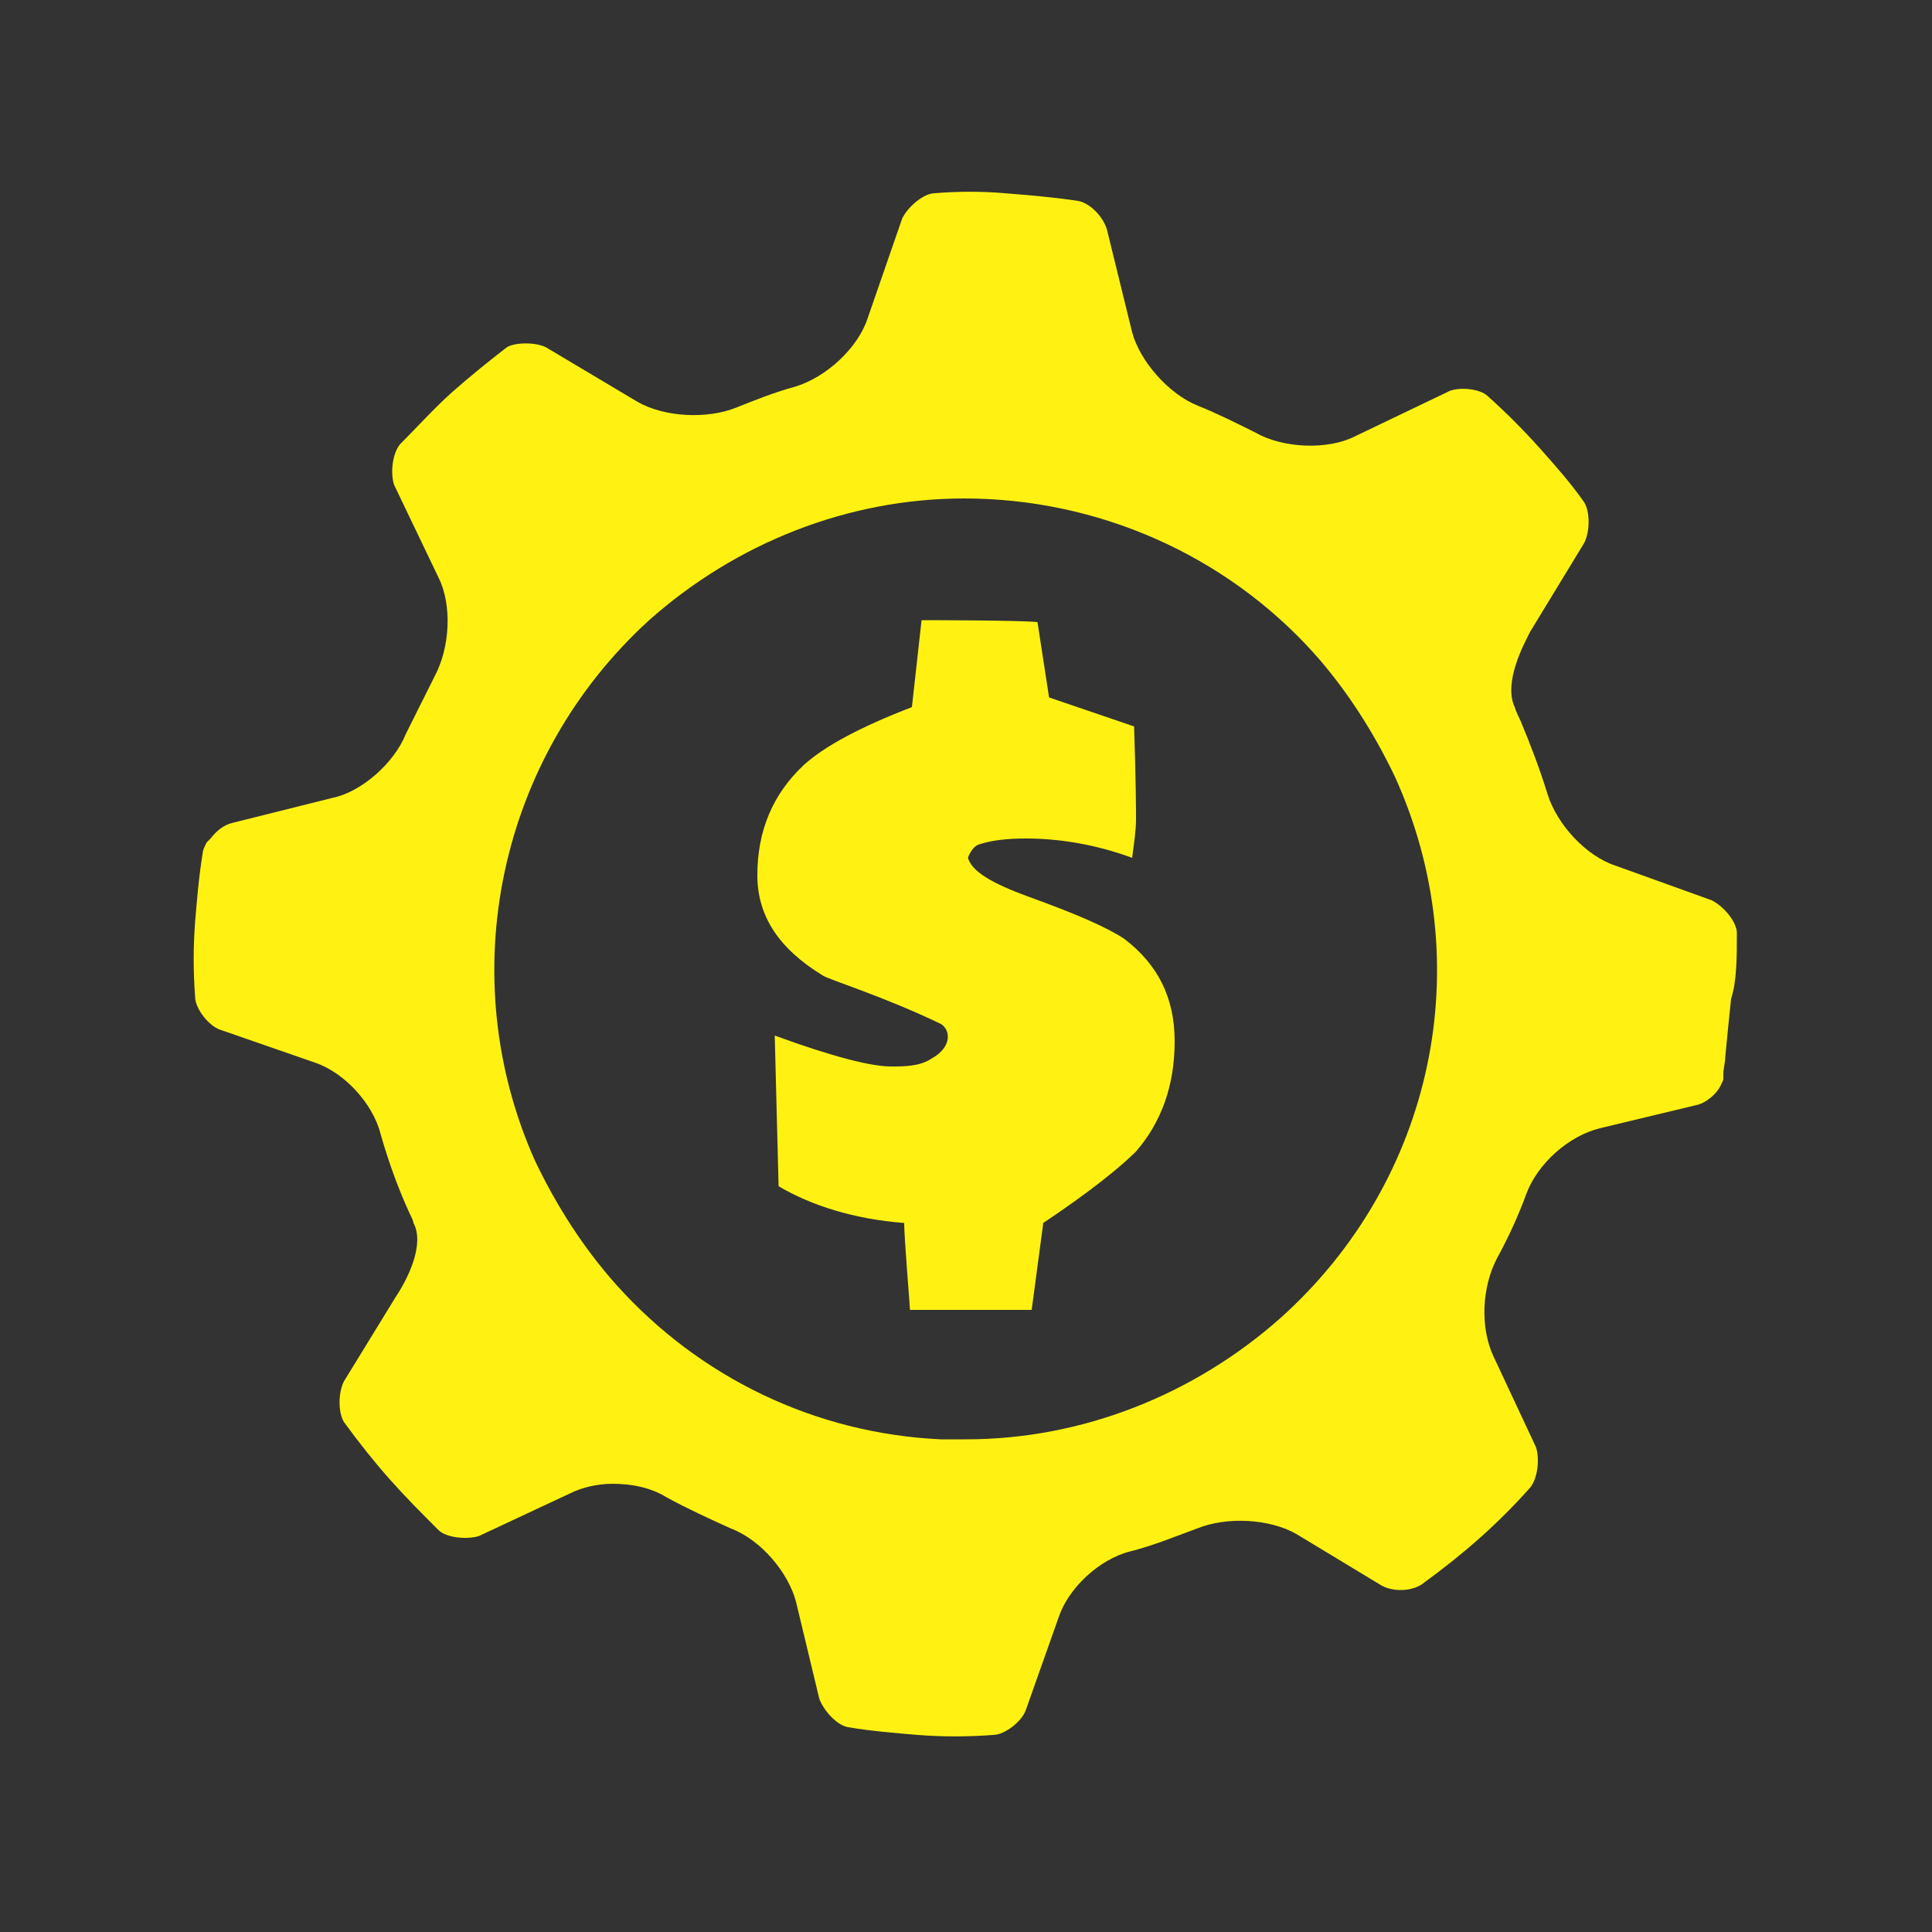
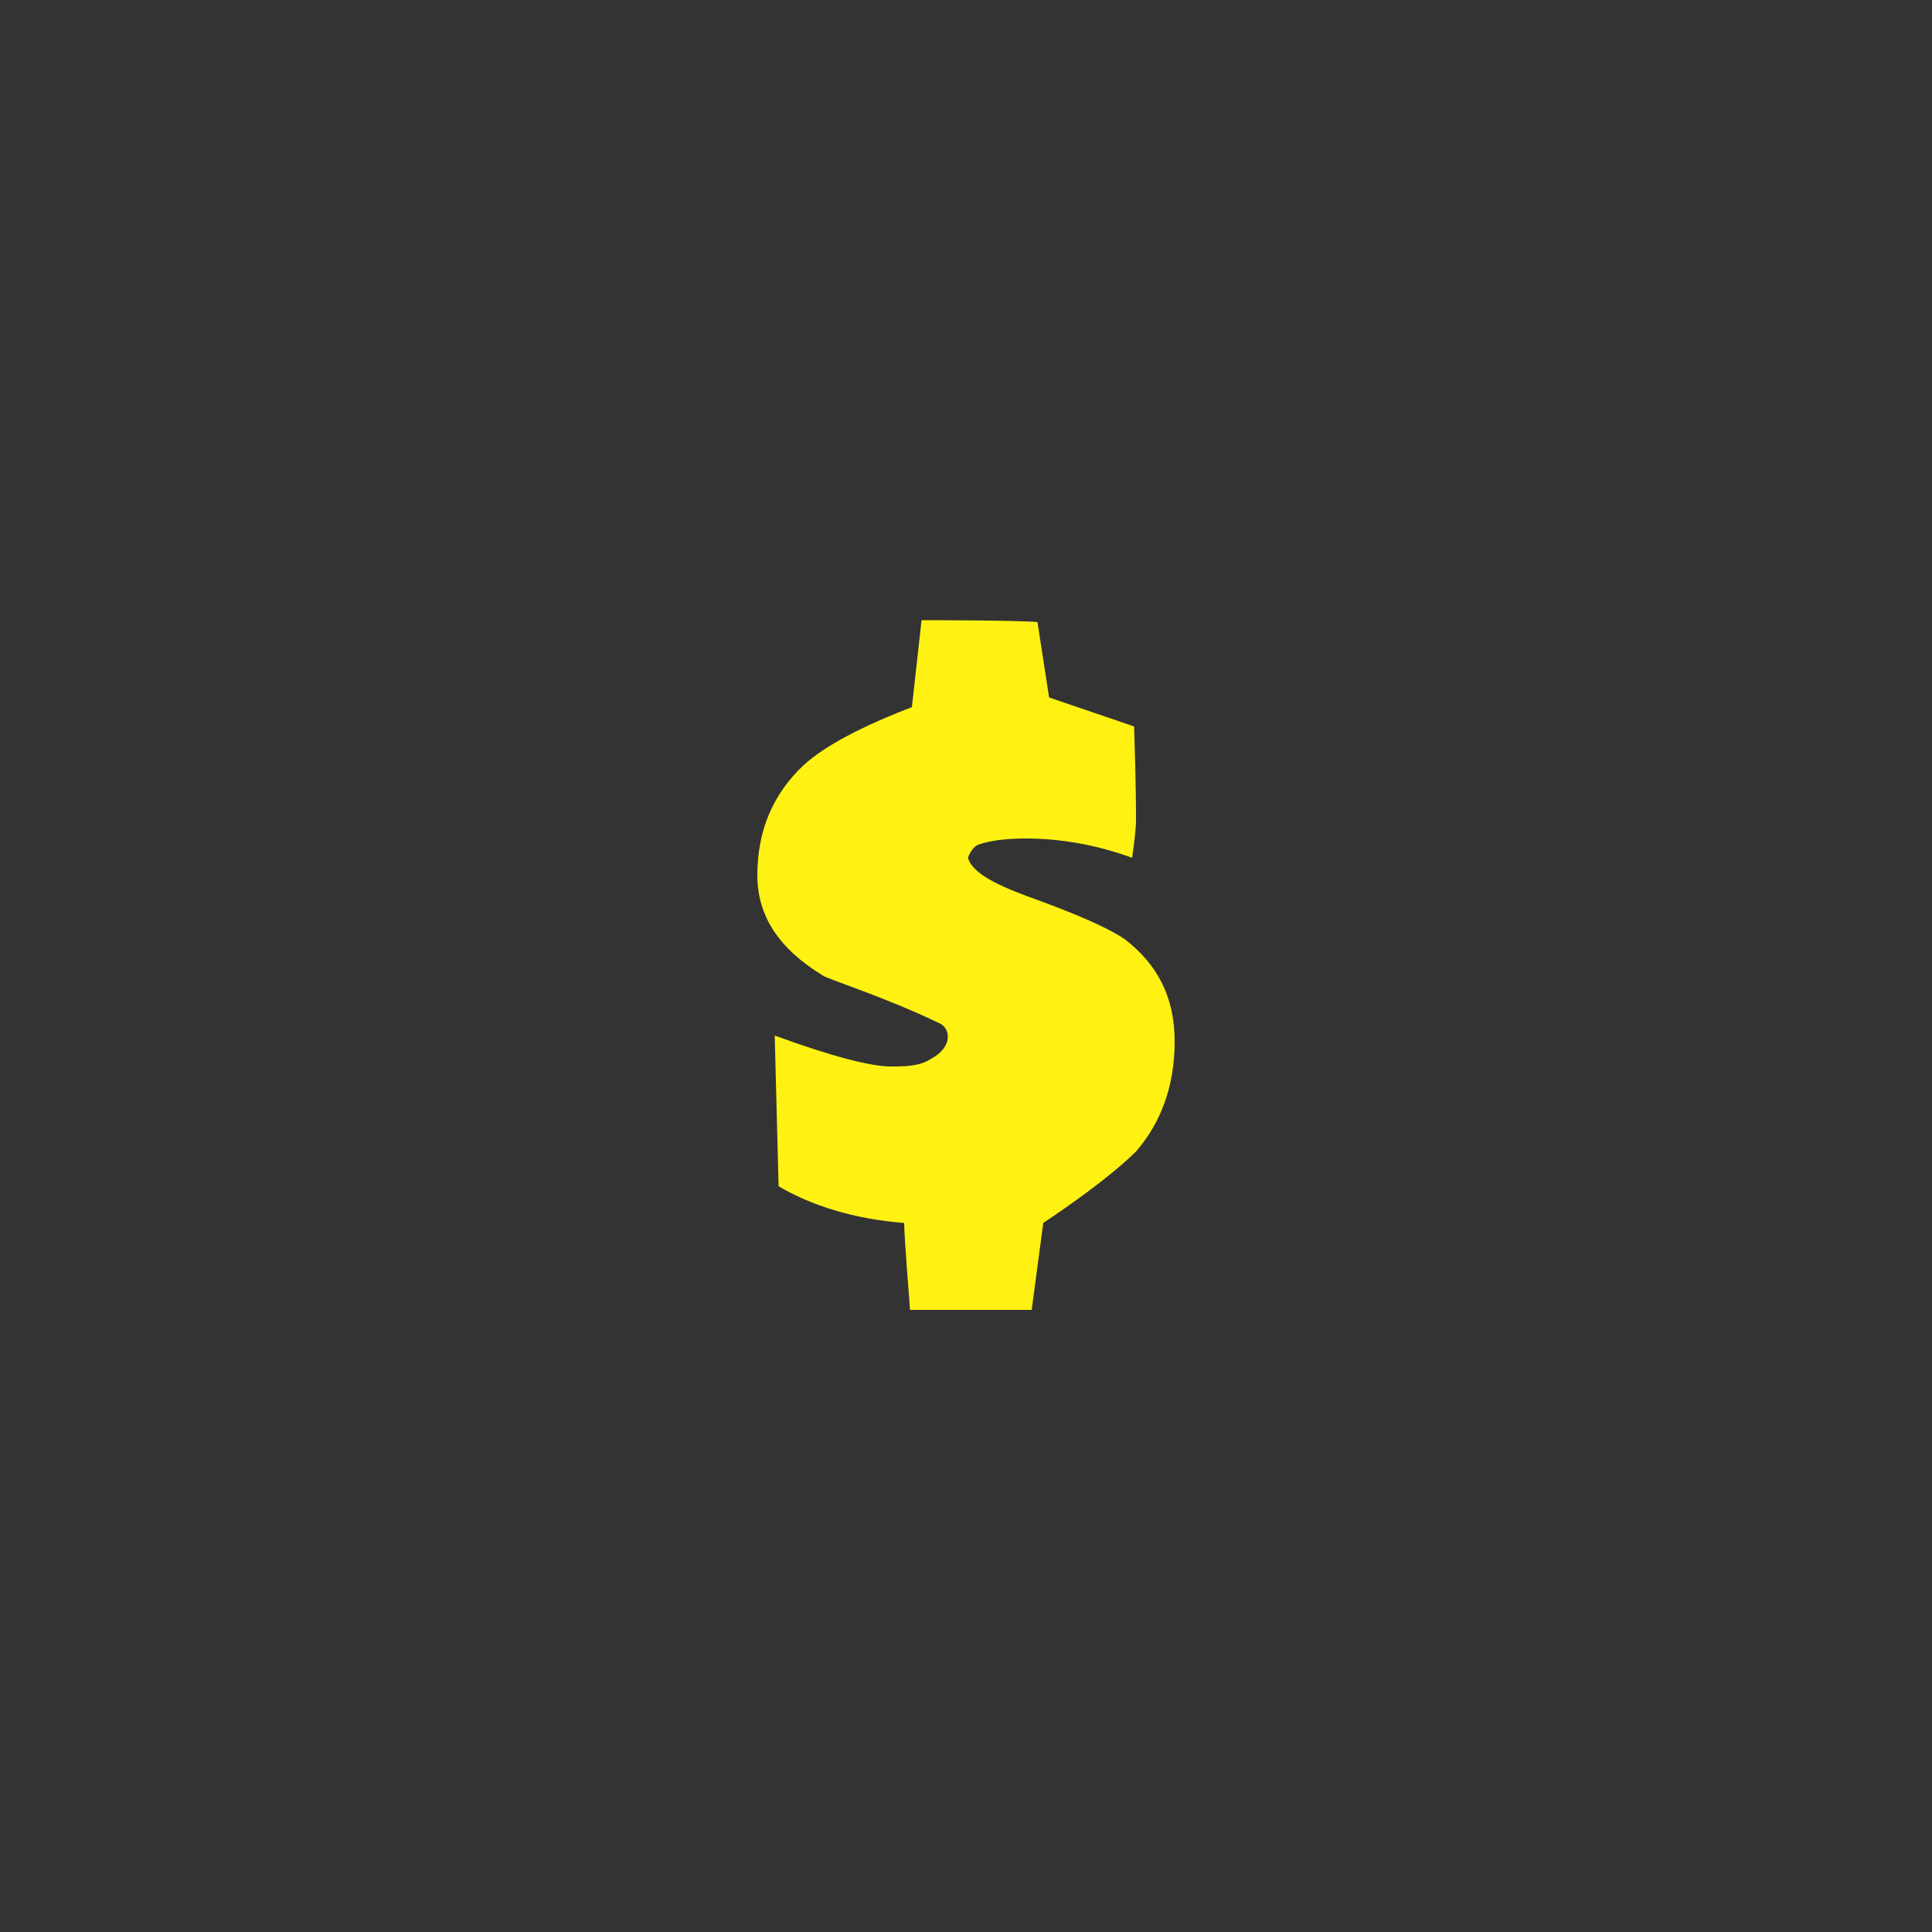
<svg xmlns="http://www.w3.org/2000/svg" version="1.1" id="Layer_1" x="0px" y="0px" viewBox="-429 231 100 100" style="enable-background:new -429 231 100 100;" xml:space="preserve">
  <rect x="-429" y="231" width="100" height="100" fill="#333333" stroke="none" />
  <style type="text/css"> .st0{fill:#FFF212;} </style>
  <g>
    <path class="st0" d="M-370.8,279.6c-0.9-0.6-2.5-1.3-5-2.2c-1.9-0.7-2.9-1.3-3.1-2c0,0,0.2-0.6,0.6-0.7c0.6-0.2,1.4-0.3,2.4-0.3 c1.7,0,3.6,0.3,5.5,1c0.1-0.8,0.2-1.4,0.2-2c0-0.3,0-1.9-0.1-4.8l-4.4-1.5l-0.6-3.9c-0.9-0.1-6-0.1-6-0.1l-0.5,4.5 c-2.6,1-4.5,2-5.6,3c-1.6,1.5-2.4,3.4-2.4,5.7c0,2.1,1.1,3.8,3.4,5.2c0.3,0.2,3.2,1.1,6.1,2.5c0.5,0.3,0.6,1.2-0.5,1.8 c-0.6,0.4-1.4,0.4-2.1,0.4c-1,0-3-0.5-6-1.6l0.2,7.8c1.7,1,3.9,1.7,6.5,1.9c0,0.8,0.3,4.3,0.3,4.5l6.3,0l0.6-4.5 c2.4-1.6,4-2.9,4.8-3.7c1.3-1.5,2-3.4,2-5.7C-368.2,282.6-369.1,280.9-370.8,279.6z" />
-     <path class="st0" d="M-339.1,279.3c0-0.6-0.7-1.4-1.3-1.7l-5-1.8c-1.5-0.5-3-2.1-3.5-3.7c-0.4-1.3-0.9-2.6-1.4-3.8 c-0.1-0.2-0.2-0.4-0.3-0.7c-0.6-1.3,0.5-3.3,0.8-3.9l2.8-4.6c0.3-0.6,0.3-1.6,0-2.1c-0.7-1-1.5-1.9-2.3-2.8c-0.9-1-1.8-1.9-2.7-2.7 c-0.4-0.4-1.6-0.5-2.1-0.2l-4.8,2.3c-1.4,0.7-3.7,0.6-5.1-0.2c-1-0.5-2-1-3-1.4c-1.5-0.6-3-2.3-3.4-3.8l-1.3-5.3 c-0.2-0.7-0.9-1.4-1.5-1.5c-1.3-0.2-2.6-0.3-3.8-0.4c-1.2-0.1-2.4-0.1-3.6,0c-0.6,0-1.4,0.7-1.7,1.3l-1.8,5.2 c-0.5,1.5-2.1,3-3.7,3.5c-1.1,0.3-2.1,0.7-3.1,1.1c-1.5,0.6-3.7,0.5-5.1-0.3l-4.7-2.8c-0.5-0.3-1.7-0.3-2.1,0 c-0.9,0.7-1.9,1.5-2.8,2.3c-0.9,0.8-1.8,1.8-2.7,2.7c-0.4,0.5-0.5,1.5-0.3,2.1l2.3,4.8c0.7,1.4,0.6,3.6-0.2,5.1c-0.5,1-1,2-1.5,3 c-0.6,1.5-2.3,3-3.8,3.3l-5.2,1.3c-0.4,0.1-0.8,0.4-1.1,0.8l-0.1,0.1c0,0-0.1,0.1-0.1,0.1l-0.1,0.2c-0.1,0.2-0.1,0.3-0.1,0.3 c-0.2,1.2-0.3,2.4-0.4,3.6c-0.1,1.3-0.1,2.6,0,3.9c0,0.6,0.7,1.5,1.3,1.7l4.9,1.7c1.5,0.5,3,2.1,3.4,3.7c0.4,1.4,0.9,2.8,1.5,4.1 c0.1,0.2,0.2,0.4,0.2,0.5c0.6,1.1-0.3,2.9-0.9,3.8l-2.7,4.4c-0.3,0.6-0.3,1.6,0,2.1c0.8,1.1,1.6,2.1,2.4,3c0.8,0.9,1.6,1.7,2.5,2.6 c0.4,0.4,1.5,0.5,2.1,0.3l4.7-2.2c0.6-0.3,1.4-0.5,2.2-0.5c1,0,2,0.2,2.8,0.7c1.1,0.6,2.2,1.1,3.3,1.6c1.6,0.6,3,2.3,3.4,3.8l1.2,5 c0.2,0.6,0.9,1.4,1.5,1.5c1.2,0.2,2.4,0.3,3.6,0.4c1.3,0.1,2.6,0.1,3.9,0c0.6,0,1.5-0.7,1.7-1.3l1.7-4.8c0.5-1.5,2.1-3,3.7-3.4 c1.2-0.3,2.4-0.8,3.5-1.2c1.5-0.6,3.7-0.5,5.1,0.3l4.3,2.6c0.3,0.2,0.7,0.3,1.1,0.3c0.4,0,0.8-0.1,1.1-0.3c1.1-0.8,2.1-1.6,3-2.4 c0.9-0.8,1.8-1.7,2.6-2.6c0.4-0.5,0.5-1.5,0.3-2.1l-2.2-4.7c-0.7-1.5-0.6-3.6,0.2-5.1c0.6-1.1,1.1-2.2,1.5-3.3 c0.6-1.6,2.2-3,3.8-3.4l5-1.2c0.5-0.1,1.1-0.6,1.3-1.1c0.1-0.2,0.1-0.2,0.1-0.3c0,0,0-0.1,0-0.2c0-0.3,0.1-0.6,0.1-0.9 c0.1-1.1,0.2-2,0.3-3C-339.1,281.8-339.1,280.5-339.1,279.3z M-362.7,299.2c-4.5,4-10.3,6.3-16.3,6.3c-0.4,0-0.9,0-1.3,0 c-6.5-0.3-12.5-3.2-16.8-8c-1.7-1.9-3.1-4.1-4.2-6.4c-4.3-9.6-1.9-20.9,5.9-28c4.5-4,10.3-6.3,16.3-6.3c6.9,0,13.5,2.9,18.1,8 c1.7,1.9,3.1,4.1,4.2,6.4C-352.4,280.9-354.8,292.1-362.7,299.2z" />
  </g>
</svg>